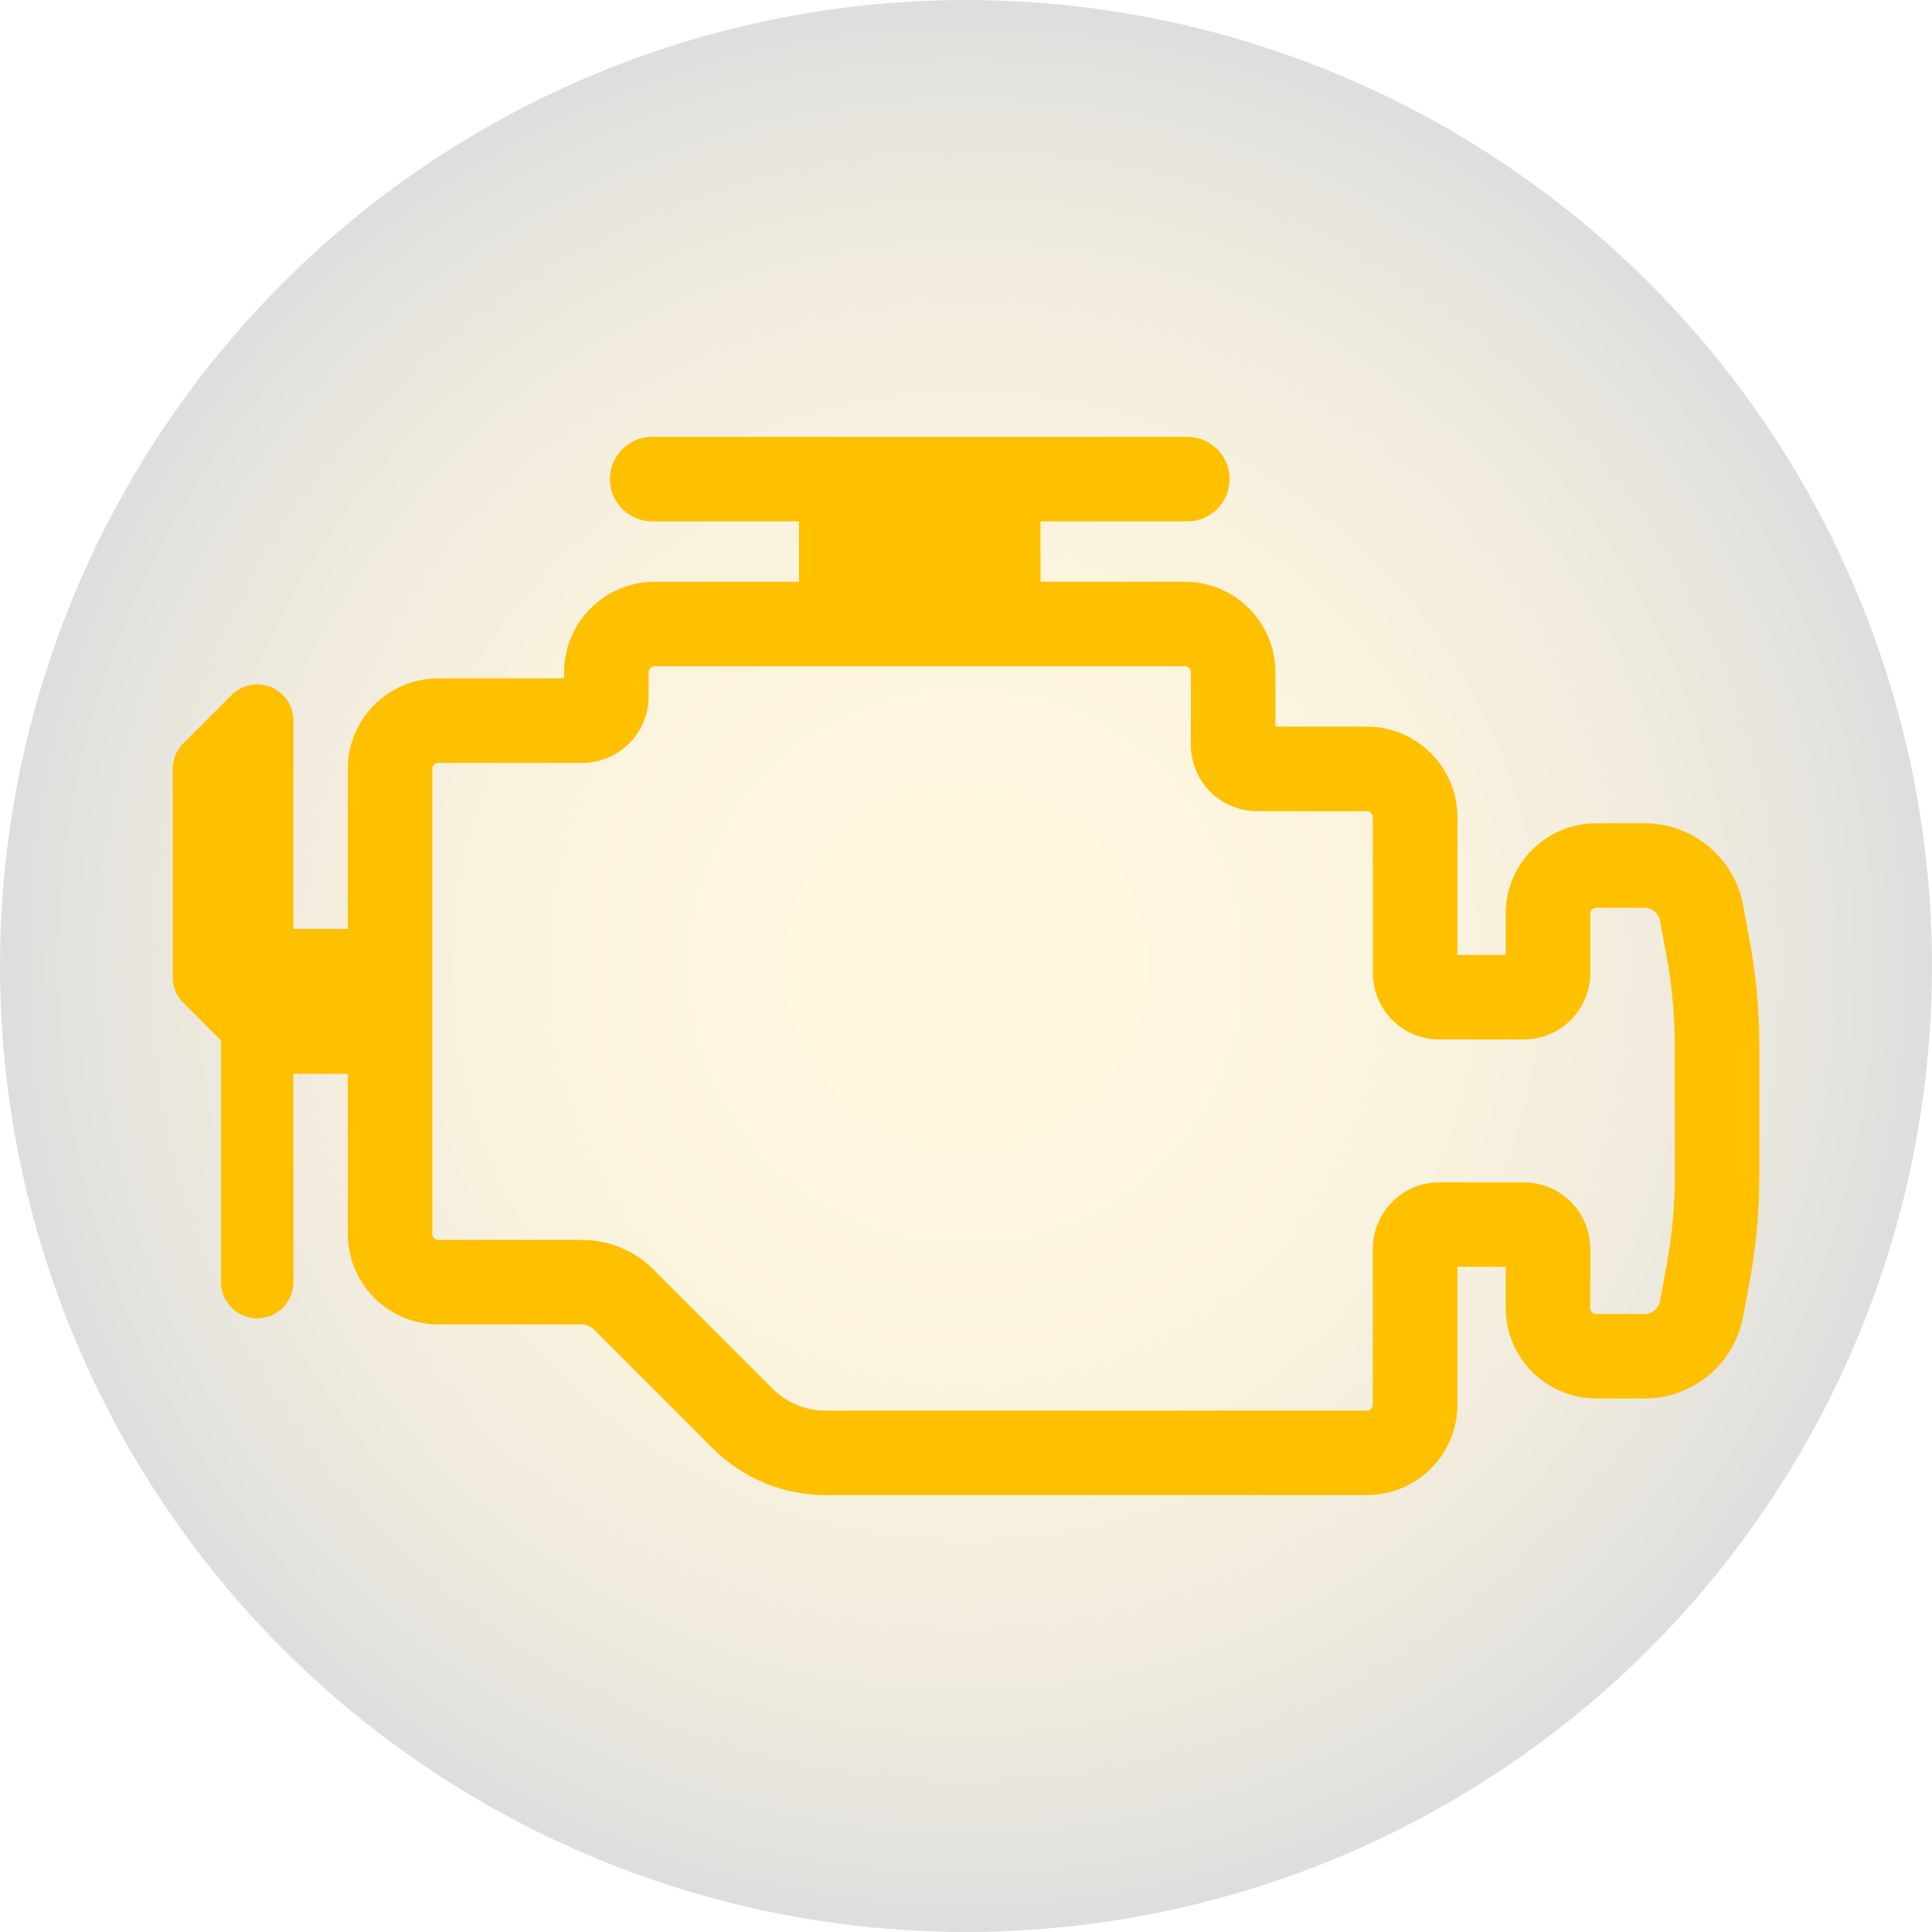
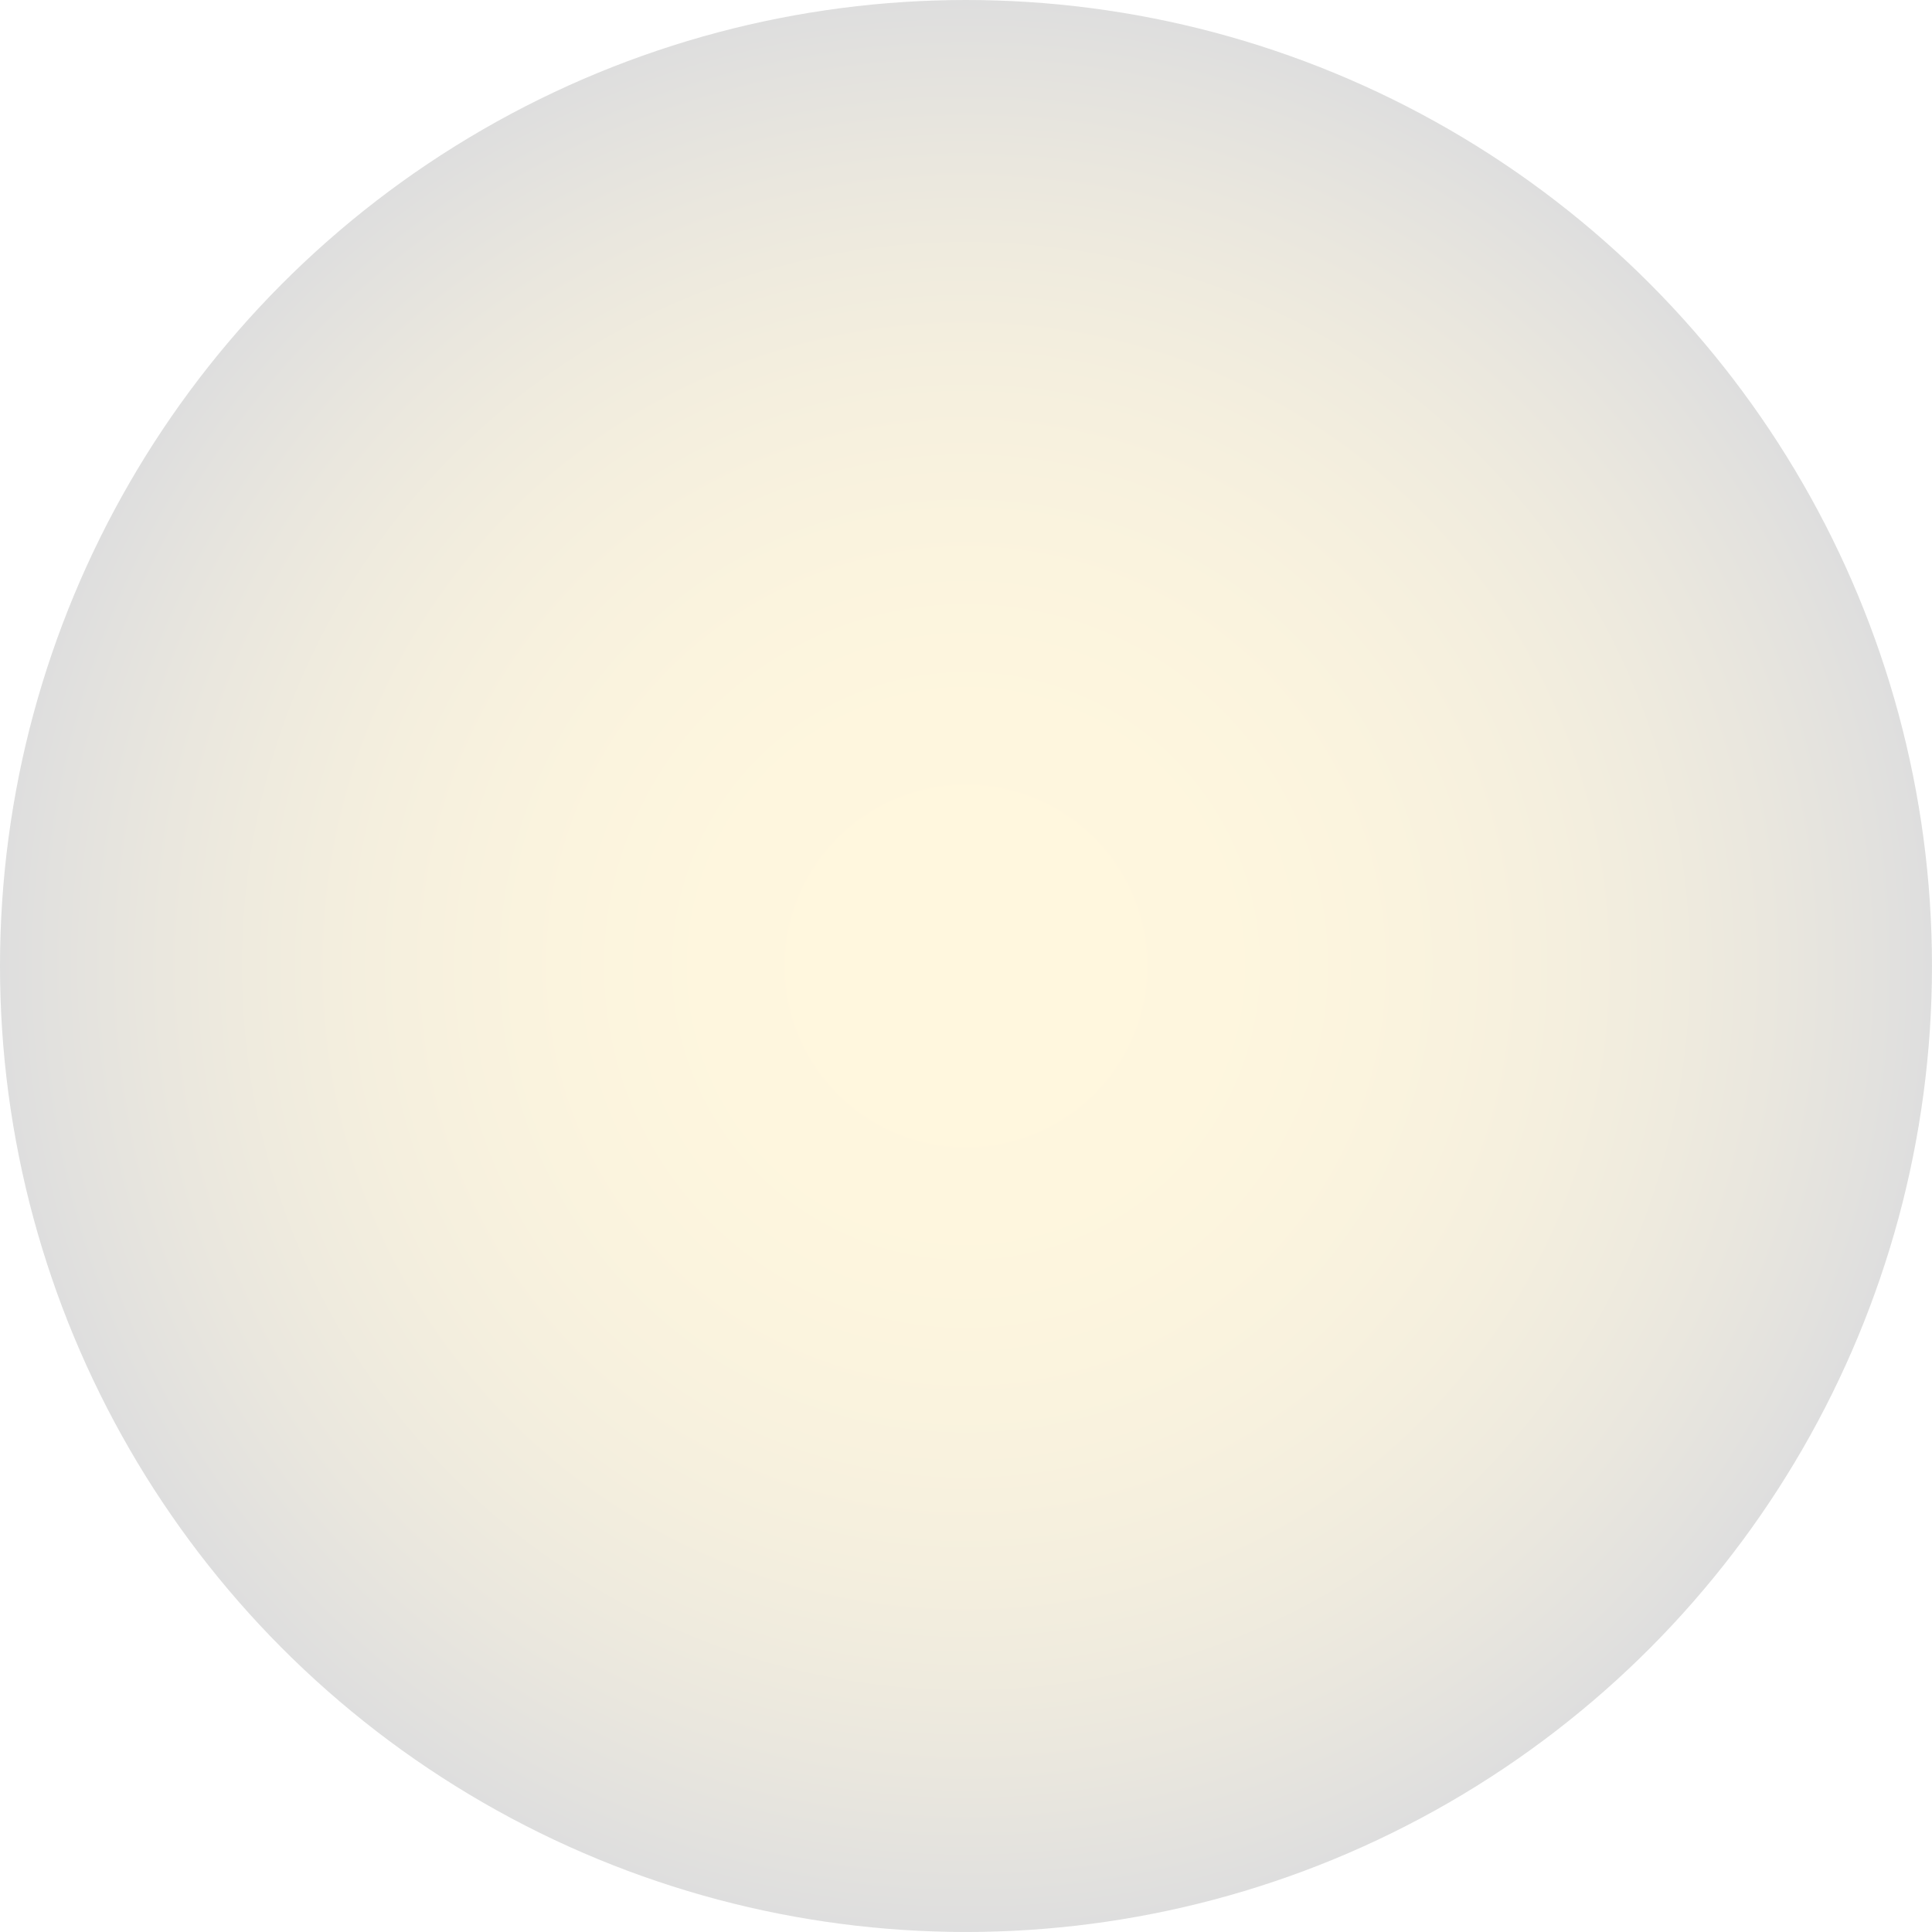
<svg xmlns="http://www.w3.org/2000/svg" version="1.1" id="Layer_1" x="0px" y="0px" width="75.591px" height="75.59px" viewBox="0 0 75.591 75.59" enable-background="new 0 0 75.591 75.59" xml:space="preserve">
  <radialGradient id="SVGID_1_" cx="37.795" cy="37.795" r="37.795" gradientUnits="userSpaceOnUse">
    <stop offset="0" style="stop-color:#FFC000" />
    <stop offset="0.162" style="stop-color:#FCBE00" />
    <stop offset="0.293" style="stop-color:#F2B600" />
    <stop offset="0.412" style="stop-color:#E1A900" />
    <stop offset="0.525" style="stop-color:#C99700" />
    <stop offset="0.633" style="stop-color:#AA8000" />
    <stop offset="0.738" style="stop-color:#846400" />
    <stop offset="0.84" style="stop-color:#584200" />
    <stop offset="0.937" style="stop-color:#251C00" />
    <stop offset="1" style="stop-color:#000000" />
  </radialGradient>
  <circle opacity="0.13" fill="url(#SVGID_1_)" cx="37.795" cy="37.795" r="37.795" />
-   <path fill="#FFC000" d="M68.466,36.859l-0.263-1.435c-0.171-0.929-0.665-1.737-1.348-2.304c-0.682-0.569-1.565-0.91-2.51-0.91h-1.89  c-0.974,0-1.87,0.399-2.506,1.038c-0.639,0.636-1.038,1.532-1.037,2.506v1.608h-1.89v-5.388c0.001-0.974-0.399-1.87-1.038-2.506  c-0.636-0.639-1.532-1.039-2.506-1.038h-3.578v-2.126c0.001-0.973-0.398-1.869-1.037-2.505c-0.636-0.639-1.532-1.039-2.506-1.038  h-5.647v-2.363h5.746c0.914,0,1.654-0.74,1.654-1.653c0-0.913-0.74-1.654-1.654-1.654H25.516c-0.913,0-1.653,0.741-1.653,1.654  c0,0.914,0.74,1.653,1.653,1.653h5.746v2.363h-5.646c-0.974-0.001-1.87,0.399-2.506,1.038c-0.639,0.636-1.039,1.532-1.038,2.505  v0.236H17.15c-0.973-0.001-1.869,0.399-2.505,1.038c-0.639,0.636-1.038,1.532-1.038,2.505v6.262h-2.125v-8.151  c0-0.573-0.346-1.09-0.875-1.31c-0.53-0.22-1.14-0.098-1.545,0.307l-0.945,0.945l-0.944,0.945c-0.265,0.264-0.415,0.629-0.415,1.002  v4.548v3.603c0,0.374,0.15,0.739,0.415,1.003l0.944,0.944l0.53,0.53v9.454c0,0.782,0.635,1.417,1.417,1.417  c0.783,0,1.418-0.635,1.418-1.417l0,0v-8.151h2.125v6.262c0,0.973,0.399,1.869,1.038,2.505c0.636,0.639,1.532,1.038,2.505,1.038  h5.63c0.162-0.001,0.329,0.068,0.443,0.184l4.674,4.674c1.166,1.165,2.747,1.82,4.396,1.82h21.187  c0.974,0.001,1.87-0.398,2.506-1.037c0.639-0.637,1.038-1.533,1.038-2.506v-5.389h1.89v1.609c-0.001,0.973,0.398,1.869,1.037,2.506  c0.637,0.639,1.532,1.038,2.506,1.037h1.89c0.944,0,1.828-0.34,2.51-0.909c0.683-0.567,1.177-1.376,1.348-2.305l0.263-1.435  c0.245-1.335,0.368-2.689,0.368-4.047v-5.117C68.834,39.549,68.711,38.194,68.466,36.859z M65.526,46.023  c0,1.157-0.104,2.313-0.313,3.45l-0.264,1.435c-0.026,0.146-0.101,0.268-0.211,0.361c-0.111,0.091-0.244,0.143-0.393,0.143h-1.89  c-0.07-0.001-0.119-0.023-0.167-0.069c-0.046-0.048-0.068-0.097-0.069-0.167v-2.317c0.001-0.712-0.294-1.372-0.761-1.837  c-0.465-0.469-1.125-0.763-1.838-0.762h-3.307c-0.713-0.001-1.373,0.293-1.838,0.762c-0.467,0.465-0.762,1.125-0.761,1.837v6.097  c-0.001,0.07-0.023,0.119-0.068,0.167c-0.049,0.046-0.098,0.068-0.168,0.069H32.293c-0.767,0.001-1.516-0.31-2.058-0.852  l-4.673-4.674c-0.739-0.738-1.737-1.152-2.782-1.152h-5.63c-0.07-0.002-0.118-0.024-0.166-0.07  c-0.046-0.047-0.068-0.096-0.069-0.166V30.084c0.001-0.07,0.023-0.119,0.069-0.167c0.048-0.045,0.096-0.068,0.166-0.069h5.63  c0.712,0,1.372-0.294,1.837-0.761c0.468-0.465,0.762-1.125,0.761-1.837v-0.945c0.001-0.07,0.024-0.119,0.069-0.167  c0.048-0.045,0.097-0.068,0.168-0.069h20.743c0.071,0,0.119,0.023,0.167,0.069c0.046,0.048,0.068,0.097,0.069,0.167v2.835  c-0.001,0.712,0.294,1.373,0.761,1.837c0.466,0.468,1.126,0.762,1.838,0.761h4.286c0.07,0.001,0.119,0.024,0.167,0.069  c0.045,0.048,0.068,0.096,0.069,0.167v6.097c-0.001,0.713,0.294,1.372,0.762,1.838c0.465,0.468,1.125,0.762,1.837,0.761h3.307  c0.713,0.001,1.372-0.293,1.838-0.761c0.467-0.466,0.762-1.125,0.761-1.838v-2.317c0.001-0.071,0.023-0.12,0.069-0.167  c0.048-0.045,0.097-0.068,0.167-0.069h1.89c0.148,0.001,0.281,0.052,0.393,0.144c0.109,0.093,0.185,0.214,0.211,0.36l0.264,1.435  c0.209,1.137,0.313,2.293,0.313,3.45V46.023z" />
</svg>